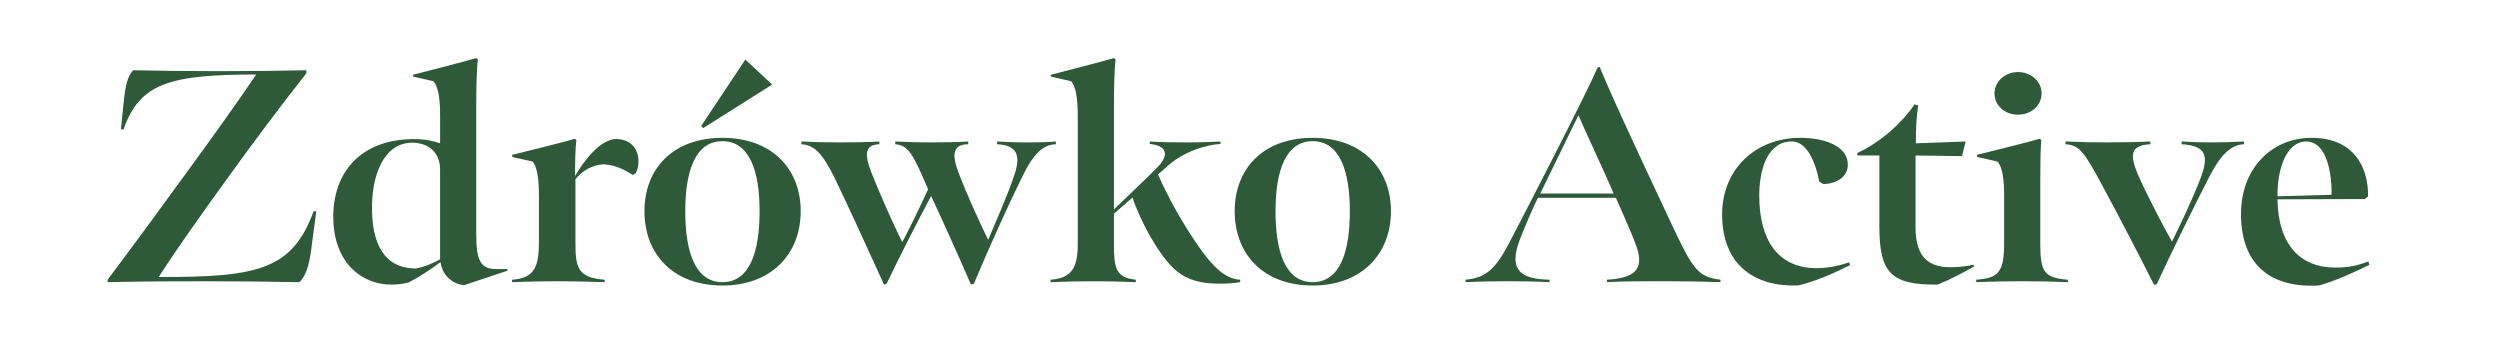
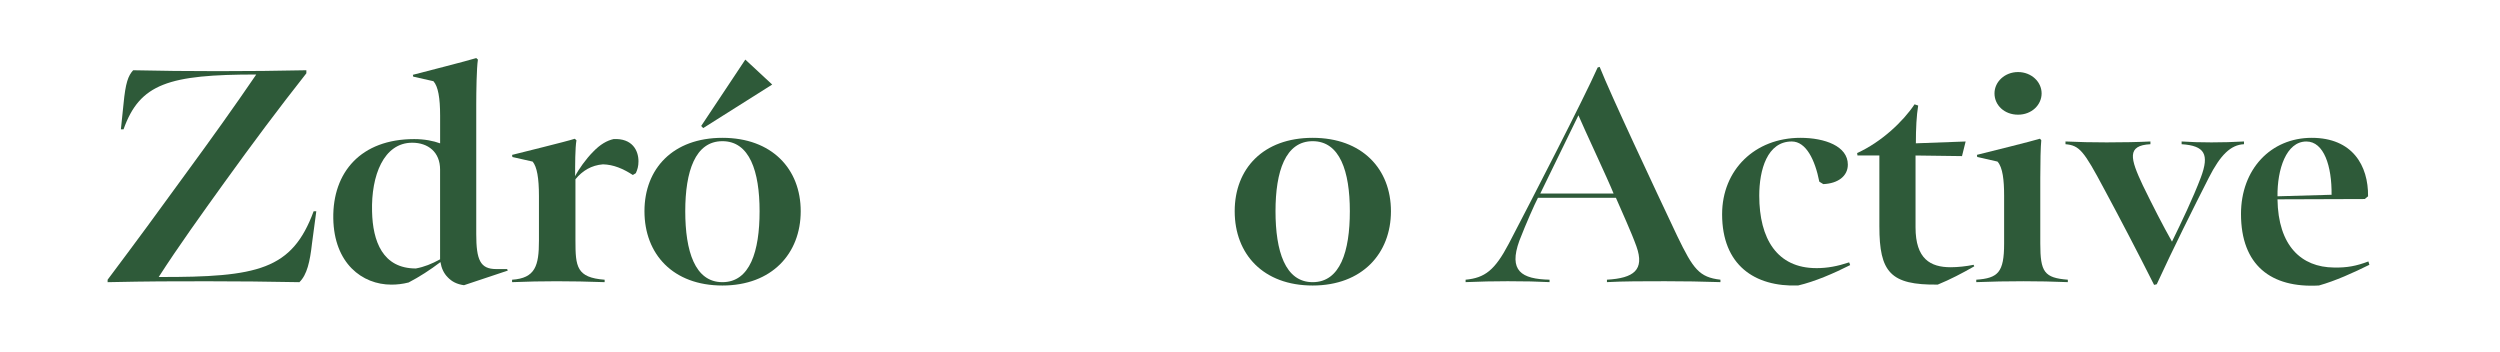
<svg xmlns="http://www.w3.org/2000/svg" id="Warstwa_1" data-name="Warstwa 1" viewBox="0 0 1426.04 201.02">
  <defs>
    <style>      .cls-1 {        fill: #2e5a39;        stroke-width: 0px;      }    </style>
  </defs>
  <path class="cls-1" d="M61.39,159.55c15.9-21.19,29.71-39.95,45.42-61.65,13.25-18.06,27.06-37.34,39.36-55.4-49.96,0-66.43,5.21-75.7,31.26h-1.51l1.51-14.59c1.14-11.98,2.65-15.98,5.49-19.1,15.14.35,31.23.52,48.26.52,18.55,0,33.5-.17,50.53-.52v1.74c-16.28,20.67-30.28,39.42-46.94,62.52-12.49,17.37-26.12,36.3-37.28,53.67,56.78.17,76.08-4.17,88.38-37.51h1.51l-2.46,18.41c-1.14,10.25-2.84,17.89-7.19,22.06-19.49-.35-34.07-.52-52.61-.52-20.63,0-31.98,0-56.78.52v-1.39Z" />
  <path class="cls-1" d="M247.24,46.32l-11.54-2.61-.19-1.04c5.3-1.39,31.23-7.99,36.15-9.55l.95.87c-.76,4.86-.95,18.58-.95,25.53v73.99c0,14.76,2.27,19.97,11.36,19.97h6.25l.38.87-24.98,8.34c-3.97-.52-7-2.08-9.27-4.51-2.27-2.26-3.6-5.21-4.16-8.68-5.68,4.34-12.11,8.51-18.17,11.64-3.41.87-6.62,1.22-9.84,1.22-16.65,0-32.74-12.16-33.12-37.86-.38-26.23,15.71-45.16,46.18-45.16,5.87,0,10.98,1.04,14.76,2.43v-15.8c0-10.07-1.14-16.67-3.79-19.62ZM251.03,147.92v-51.23c0-9.9-6.81-15.28-15.9-15.28-16.28,0-23.47,18.76-22.9,39.25.38,17.02,6.06,32.48,24.98,32.48,4.73-.87,9.08-2.61,13.82-5.21Z" />
  <path class="cls-1" d="M292.1,88.35c4.73-1.22,31.04-7.64,35.77-9.2l.95.87c-.76,4.34-.76,14.07-.76,20.49,1.89-3.82,6.25-9.9,10.22-13.89,4.16-4.34,7.95-6.43,11.73-7.29,10.6-.52,14.19,6.43,14.19,12.68,0,2.78-.57,4.69-1.51,6.77l-1.7,1.04c-5.68-3.65-10.98-5.91-17.03-6.08-6.62.52-11.73,3.65-15.71,8.51v34.91c0,14.94.57,21.19,16.65,22.4v1.39c-10.03-.35-18.55-.52-27.44-.52s-16.09.17-25.36.52v-1.39c13.25-.87,15.33-7.99,15.33-22.23v-25.53c0-10.25-1.14-16.67-3.6-19.62l-11.54-2.61-.19-1.22Z" />
-   <path class="cls-1" d="M367.61,120.48c0-24.31,16.28-41.86,44.47-41.86s44.66,17.71,44.66,41.86-16.47,42.38-44.66,42.38-44.47-17.89-44.47-42.38ZM433.28,120.48c0-22.75-5.68-39.95-21.2-39.95s-21.2,17.19-21.2,39.95,5.49,40.47,21.2,40.47,21.2-17.54,21.2-40.47ZM399.97,71.85l25.17-37.86,15.33,14.24-39.36,24.84-1.14-1.22Z" />
-   <path class="cls-1" d="M475.86,101.03c-7-13.89-11.36-18.24-18.74-18.76v-1.56c6.43.35,14.38.52,21.95.52,7.95,0,16.65-.17,22.52-.52v1.56c-8.71.35-8.33,6.25-4.54,16.15,4.54,11.46,12.11,28.66,17.6,39.77,3.97-7.47,9.46-18.76,14.76-30.22-8.52-19.8-10.98-25.01-18.74-25.7v-1.56c4.73.17,12.3.52,19.87.52s16.84-.17,21.76-.52v1.56c-8.33.17-10.03,4.86-5.11,17.37,4.16,10.77,10.79,25.53,16.47,37.17,4.35-10.25,11.17-25.7,14.76-36.47,4.16-11.81,1.7-17.54-9.65-18.06v-1.56c4.54.17,9.84.52,17.22.52,5.68,0,11.92-.17,16.28-.52v1.56c-6.81.17-12.49,4.69-19.11,18.41-7.19,14.42-20.06,42.9-27.63,61.13l-1.7.52c-6.62-15.46-16.47-37.17-22.71-50.54-6.81,12.85-18.17,34.74-25.36,50.02l-1.51.52c-8.33-18.41-21.01-46.02-28.39-61.31Z" />
-   <path class="cls-1" d="M635.4,121.87v17.37c0,13.89,1.14,19.1,12.49,20.32v1.39c-9.84-.35-15.14-.52-23.85-.52s-16.09.17-24.79.52v-1.39c11.54-.87,15.52-6.25,15.52-20.15v-73.46c0-10.07-1.14-16.67-3.78-19.62l-11.54-2.61-.19-1.04c5.3-1.39,31.23-7.99,36.15-9.55l.95.87c-.76,5.04-.95,19.1-.95,27.79v57.66c3.03-2.95,19.68-18.76,24.41-23.62,8.14-8.16,4.92-12.85-3.97-13.72v-1.39c5.68.35,14.38.52,21.2.52,6.43,0,12.3-.17,19.11-.52v1.39c-8.14.52-20.25,3.99-29.9,12.33l-5.68,5.04c3.97,9.38,10.6,21.71,16.09,30.39,14.38,23.1,22.14,29.18,30.85,29.7l-.19,1.39c-3.41.52-7.19.87-11.36.87-13.44,0-20.63-3.3-26.69-8.86-4.35-4.34-8.89-10.59-13.63-18.93-3.6-6.43-7.38-14.42-9.65-21.36-1.51,1.39-9.08,7.82-10.6,9.21Z" />
+   <path class="cls-1" d="M367.61,120.48c0-24.31,16.28-41.86,44.47-41.86s44.66,17.71,44.66,41.86-16.47,42.38-44.66,42.38-44.47-17.89-44.47-42.38M433.28,120.48c0-22.75-5.68-39.95-21.2-39.95s-21.2,17.19-21.2,39.95,5.49,40.47,21.2,40.47,21.2-17.54,21.2-40.47ZM399.97,71.85l25.17-37.86,15.33,14.24-39.36,24.84-1.14-1.22Z" />
  <path class="cls-1" d="M704.29,120.48c0-24.31,16.28-41.86,44.47-41.86s44.66,17.71,44.66,41.86-16.47,42.38-44.66,42.38-44.47-17.89-44.47-42.38ZM769.97,120.48c0-22.75-5.68-39.95-21.2-39.95s-21.2,17.19-21.2,39.95,5.49,40.47,21.2,40.47,21.2-17.54,21.2-40.47Z" />
  <path class="cls-1" d="M836.01,159.55c10.98-1.04,16.65-5.38,24.6-20.49,13.06-25.01,42.77-82.67,50.72-100.56l1.14-.35c6.43,16.15,30.66,67.73,44.29,96.56,9.08,18.76,12.49,23.45,24.6,24.83v1.39c-10.41-.35-21.01-.52-31.61-.52-12.49,0-23.47,0-33.12.52v-1.39c15.33-.87,21.58-5.56,16.84-18.93-2.84-7.99-8.52-20.32-11.73-27.79h-44.47c-1.89,3.65-6.62,14.24-10.6,24.49-6.25,17.19,1.14,21.88,17.22,22.23v1.39c-7.76-.35-12.87-.52-23.85-.52-7.95,0-15.71.17-24.04.52v-1.39ZM920.42,110.4c-3.03-7.64-16.84-36.99-20.06-44.63l-21.76,44.63h41.83Z" />
  <path class="cls-1" d="M1036.06,152.95c6.25,0,11.92-1.04,18.74-3.3l.57,1.56c-9.27,4.69-20.06,9.38-29.71,11.64-24.79.87-43.34-11.64-43.34-40.64,0-25.36,18.74-43.59,44.66-43.59,13.82,0,27.06,4.69,27.06,15.28,0,6.6-5.68,10.77-14,11.12l-2.27-1.39c-2.46-12.5-7.57-22.93-15.71-22.93-14,0-18.55,16.15-18.55,30.91,0,24.66,10.22,41.33,32.55,41.33Z" />
  <path class="cls-1" d="M1072.02,129.16v-40.47h-12.49l-.19-1.39c13.82-6.25,26.31-18.06,32.74-27.79l2.08.7c-.95,5.73-1.32,13.03-1.32,21.54l28.39-1.04-2.08,8.34-26.5-.35v40.99c0,18.06,8.52,22.75,20.06,22.75,3.97,0,8.89-.52,13.06-1.39l.38.87c-7,4-13.63,7.47-20.82,10.42-27.06.35-33.31-7.12-33.31-33.17Z" />
  <path class="cls-1" d="M1127.28,159.55c12.49-.87,15.9-4.17,15.9-20.67v-27.27c0-8.68-.76-16.15-3.79-19.45l-11.54-2.61-.19-1.22c5.68-1.39,32.17-7.99,35.96-9.2l.76.87c-.38,3.65-.57,12.5-.57,21.54v37.34c0,16.33,2.27,19.62,15.71,20.67v1.39c-9.08-.35-16.28-.52-25.17-.52s-18.74.17-27.06.52v-1.39ZM1137.69,53.26c0-6.6,5.87-12.16,13.44-12.16s13.44,5.56,13.44,12.16-5.68,12.16-13.44,12.16-13.44-5.38-13.44-12.16Z" />
  <path class="cls-1" d="M1200.14,107.62c-11.54-21.71-14-24.66-21.95-25.36v-1.56c7.38.35,15.33.52,23.47.52,8.9,0,18.17-.17,24.98-.52v1.56c-13.63.69-11.54,8.16-4.35,23.45,5.49,11.29,11.54,23.1,16.65,32.13,5.49-11.29,11.92-24.66,16.47-36.65,4.92-13.2,2.27-18.06-10.98-18.93v-1.56c5.87.35,10.03.52,17.03.52,6.62,0,11.92-.17,18.55-.52v1.56c-7.57.35-13.44,6.08-20.06,19.1-8.33,16.33-20.63,40.99-29.71,60.79l-1.51.35c-9.08-18.06-19.68-38.38-28.58-54.88Z" />
  <path class="cls-1" d="M1278.3,122.04c0-25.53,17.03-43.42,40.31-43.42s32.36,15.8,32.17,33.35l-1.89,1.56-49.77.17c.38,26.57,13.63,38.73,32.17,38.9,7.38.17,12.87-.87,19.68-3.47l.57,1.91c-9.08,4.52-19.49,9.21-28.77,11.81-27.44,1.56-44.47-11.64-44.47-40.81ZM1329.97,111.1c.19-16.33-4.35-30.39-14.38-30.39-11.54,0-16.65,15.98-16.47,31.26l30.85-.87Z" />
</svg>